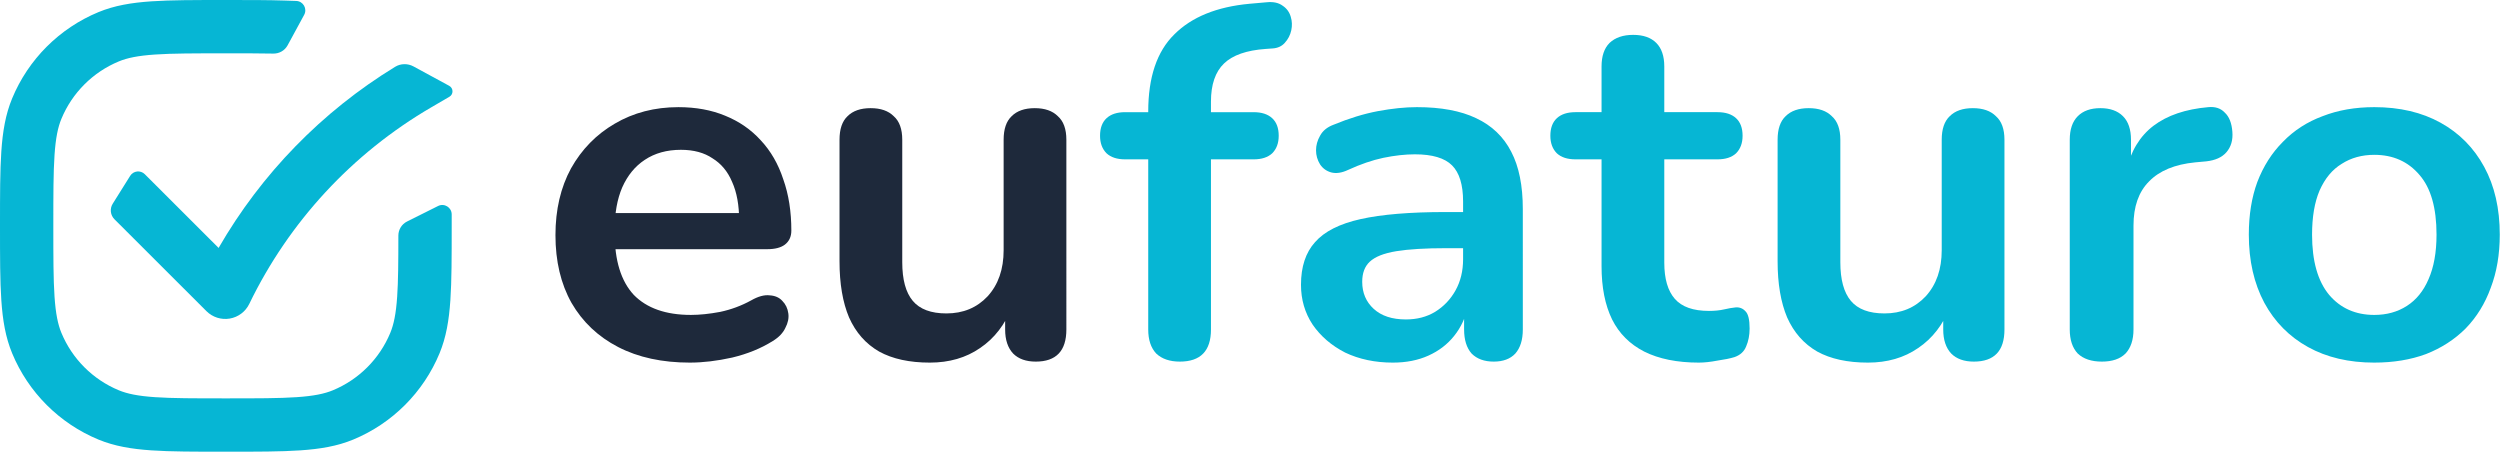
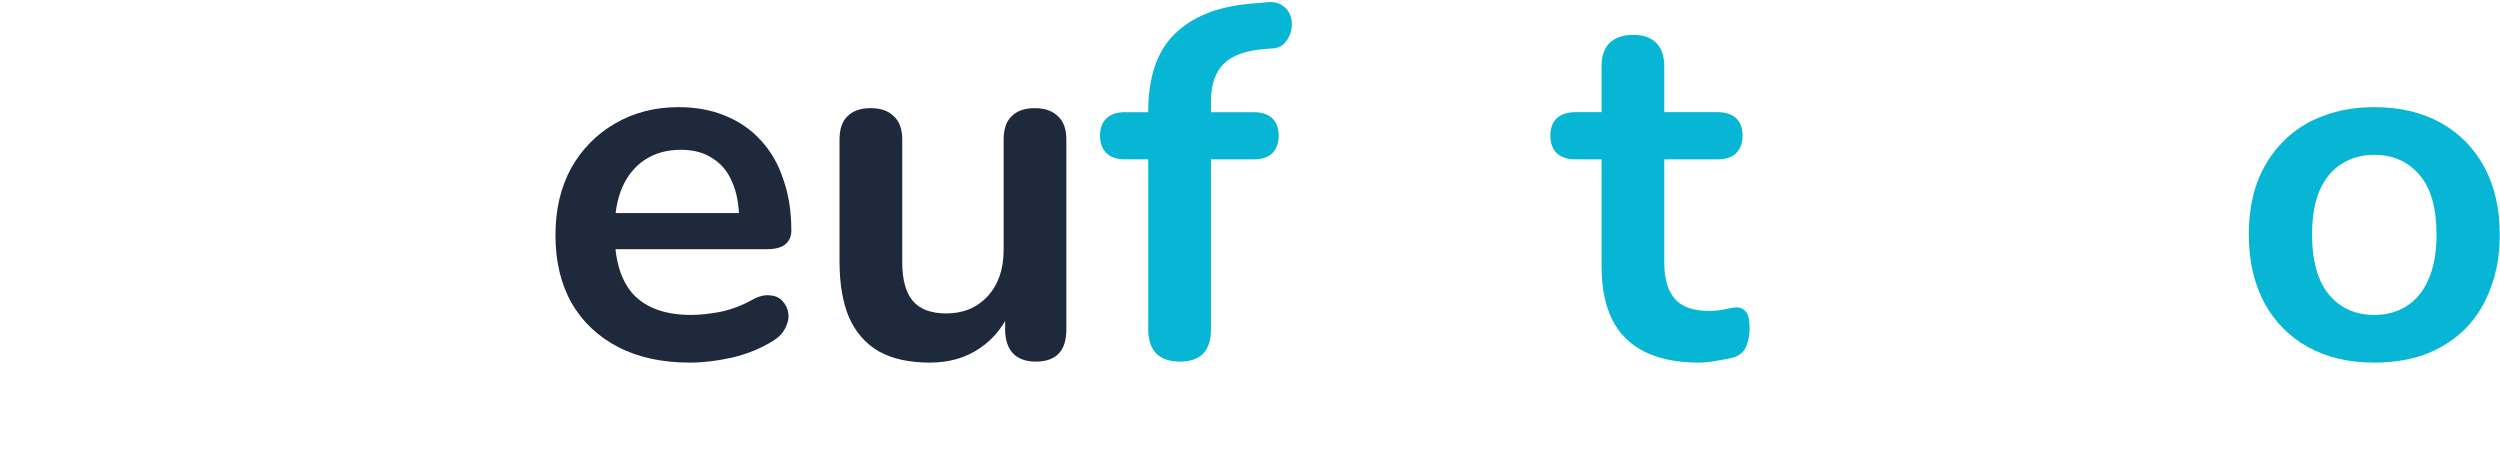
<svg xmlns="http://www.w3.org/2000/svg" fill="none" viewBox="0 0 797 144">
-   <path fill="#06B6D4" fill-rule="evenodd" d="m71.692 0.0.442 0c7.317-0 13.466-0 18.656.177l3.644.124c2.229.076 3.599 2.471 2.534 4.431l-5.281 9.72c-.904 1.664-2.67 2.671-4.564 2.633C82.898 17.001 77.961 17 72 17c-9.979 0-17.037.005-22.584.383-5.471.373-8.848 1.082-11.53 2.192-8.29 3.434-14.877 10.02-18.311 18.311-1.111 2.682-1.819 6.059-2.192 11.53C17.005 54.963 17 62.021 17 72c0 9.979.005 17.037.383 22.584.373 5.471 1.082 8.849 2.192 11.53 3.434 8.29 10.02 14.877 18.311 18.311 2.682 1.11 6.059 1.819 11.53 2.192 5.547.378 12.606.383 22.584.383 9.979 0 17.037-.005 22.584-.383 5.471-.373 8.849-1.082 11.53-2.192 8.29-3.434 14.877-10.021 18.311-18.311 1.11-2.681 1.819-6.059 2.192-11.53.338-4.956.378-11.118.382-19.492.001-1.894 1.071-3.627 2.765-4.474l9.894-4.947c1.995-.997 4.342.453 4.342 2.683v3.955c0 9.601 0 17.239-.423 23.433-.432 6.337-1.335 11.78-3.446 16.878-5.16 12.455-15.056 22.351-27.511 27.511-5.098 2.111-10.542 3.014-16.878 3.446-6.194.423-13.832.423-23.433.423h-.618c-9.601 0-17.239 0-23.433-.423-6.337-.432-11.78-1.335-16.878-3.446-12.456-5.16-22.352-15.056-27.511-27.511C1.758 107.522.855 102.078.423 95.742c-.423-6.194-.423-13.832-.423-23.433v-.617c-0-9.601-0-17.239.423-23.433C.855 41.922 1.758 36.478 3.869 31.38 9.029 18.925 18.925 9.029 31.38 3.869 36.478 1.758 41.922.855 48.258.423c6.194-.423 13.832-.423 23.433-.423Z" clip-rule="evenodd" />
-   <path fill="#06B6D4" fill-rule="evenodd" d="M143.214 27.364c1.37.744 1.399 2.7.053 3.485l-5.838 3.405c-25.116 14.651-45.295 36.455-57.96 62.629-1.198 2.476-3.521 4.22-6.233 4.679-2.712.459-5.479-.424-7.425-2.368l-29.316-29.285c-1.319-1.318-1.553-3.372-.564-4.952l5.565-8.892c1.023-1.634 3.299-1.893 4.663-.531l23.532 23.507c13.612-23.609 32.945-43.477 56.272-57.739 1.789-1.094 4.026-1.121 5.869-.12l11.382 6.181Z" clip-rule="evenodd" />
  <path fill="#06B6D4" d="M756.924 115.6c-8.107 0-15.147-1.653-21.12-4.96-5.974-3.307-10.614-8-13.92-14.08-3.307-6.187-4.96-13.44-4.96-21.76 0-6.293.906-11.893 2.72-16.8 1.92-5.013 4.64-9.28 8.16-12.8 3.52-3.627 7.733-6.347 12.64-8.16 4.906-1.92 10.4-2.88 16.48-2.88 8.106 0 15.146 1.653 21.12 4.96 5.973 3.307 10.613 8 13.92 14.08 3.306 6.08 4.96 13.28 4.96 21.6 0 6.293-.96 11.947-2.88 16.96-1.814 5.013-4.48 9.333-8 12.96-3.52 3.52-7.734 6.24-12.64 8.16-4.907 1.813-10.4 2.72-16.48 2.72Zm0-15.2c3.946 0 7.413-.96 10.4-2.88 2.986-1.92 5.28-4.747 6.88-8.48 1.706-3.84 2.56-8.587 2.56-14.24 0-8.533-1.814-14.88-5.44-19.04-3.627-4.267-8.427-6.4-14.4-6.4-3.947 0-7.414.96-10.4 2.88-2.987 1.813-5.334 4.64-7.04 8.48-1.6 3.733-2.4 8.427-2.4 14.08 0 8.427 1.813 14.827 5.44 19.2 3.626 4.267 8.426 6.4 14.4 6.4Z" />
-   <path fill="#06B6D4" d="M670.078 115.28c-3.307 0-5.867-.853-7.68-2.56-1.707-1.813-2.56-4.373-2.56-7.68V44.56c0-3.307.853-5.813 2.56-7.52 1.706-1.707 4.106-2.56 7.2-2.56 3.093 0 5.493.853 7.2 2.56 1.706 1.707 2.56 4.213 2.56 7.52v10.08h-1.6c1.493-6.4 4.426-11.253 8.8-14.56 4.373-3.307 10.186-5.28 17.44-5.92 2.24-.213 4 .373 5.28 1.76 1.386 1.28 2.186 3.307 2.4 6.08.213 2.667-.427 4.853-1.92 6.56-1.387 1.6-3.52 2.56-6.4 2.88l-3.52.32c-6.507.64-11.414 2.667-14.72 6.08-3.307 3.307-4.96 8-4.96 14.08V105.04c0 3.307-.854 5.867-2.56 7.68-1.707 1.707-4.214 2.56-7.52 2.56Z" />
-   <path fill="#06B6D4" d="M595.501 115.6c-6.506 0-11.893-1.173-16.16-3.52-4.266-2.453-7.466-6.08-9.6-10.88-2.026-4.8-3.04-10.773-3.04-17.919v-38.72c0-3.413.854-5.92 2.56-7.52 1.707-1.707 4.16-2.56 7.36-2.56s5.654.853 7.36 2.56c1.814 1.6 2.72 4.107 2.72 7.52v39.04c0 5.547 1.12 9.653 3.36 12.32 2.24 2.667 5.814 4 10.72 4 5.334 0 9.707-1.813 13.12-5.44 3.414-3.733 5.12-8.64 5.12-14.72v-35.2c0-3.413.854-5.92 2.56-7.52 1.707-1.707 4.16-2.56 7.36-2.56s5.654.853 7.36 2.56c1.814 1.6 2.72 4.107 2.72 7.52V105.04c0 6.827-3.253 10.24-9.76 10.24-3.093 0-5.493-.853-7.2-2.56-1.706-1.813-2.56-4.373-2.56-7.68V92.88l2.24 4.8c-2.24 5.76-5.653 10.187-10.24 13.28-4.48 3.094-9.813 4.64-16 4.64Z" />
  <path fill="#06B6D4" d="M541.615 115.6c-6.933 0-12.747-1.173-17.44-3.52-4.587-2.347-8-5.76-10.24-10.24-2.24-4.587-3.36-10.24-3.36-16.96v-34.08h-8.32c-2.56 0-4.533-.64-5.92-1.92-1.387-1.387-2.08-3.253-2.08-5.6 0-2.453.693-4.32 2.08-5.6 1.387-1.28 3.36-1.92 5.92-1.92h8.32v-14.56c0-3.307.853-5.813 2.56-7.52 1.813-1.707 4.32-2.56 7.52-2.56 3.2 0 5.653.853 7.36 2.56 1.707 1.707 2.56 4.213 2.56 7.52v14.56h16.96c2.56 0 4.533.64 5.92 1.92 1.387 1.28 2.08 3.147 2.08 5.6 0 2.347-.693 4.213-2.08 5.6-1.387 1.28-3.36 1.92-5.92 1.92h-16.96v32.96c0 5.12 1.12 8.96 3.36 11.52 2.24 2.56 5.867 3.84 10.88 3.84 1.813 0 3.413-.16 4.8-.48 1.387-.32 2.613-.533 3.68-.64 1.28-.107 2.347.32 3.2 1.28.853.853 1.28 2.667 1.28 5.44 0 2.133-.373 4.053-1.12 5.76-.64 1.6-1.867 2.72-3.68 3.36-1.387.427-3.2.8-5.44 1.12-2.24.427-4.213.64-5.92.64Z" />
-   <path fill="#06B6D4" d="M444.035 115.6c-5.653 0-10.72-1.067-15.2-3.2-4.373-2.24-7.84-5.227-10.4-8.96-2.453-3.733-3.68-7.947-3.68-12.64 0-5.76 1.493-10.293 4.48-13.6 2.987-3.413 7.84-5.867 14.56-7.36 6.72-1.493 15.733-2.24 27.04-2.24h8v11.52h-7.84c-6.613 0-11.893.32-15.84.96-3.947.64-6.773 1.76-8.48 3.36-1.6 1.493-2.4 3.627-2.4 6.4 0 3.52 1.227 6.4 3.68 8.64 2.453 2.24 5.867 3.36 10.24 3.36 3.52 0 6.613-.8 9.28-2.4 2.773-1.707 4.96-4 6.56-6.88 1.6-2.88 2.4-6.187 2.4-9.92v-18.4c0-5.333-1.173-9.173-3.52-11.52-2.347-2.347-6.293-3.52-11.84-3.52-3.093 0-6.453.373-10.08 1.12-3.52.747-7.253 2.027-11.2 3.84-2.027.96-3.84 1.227-5.44.8-1.493-.427-2.667-1.28-3.52-2.56-.853-1.387-1.28-2.88-1.28-4.48 0-1.6.427-3.147 1.28-4.64.853-1.6 2.293-2.773 4.32-3.52 4.907-2.027 9.6-3.467 14.08-4.32 4.587-.853 8.747-1.28 12.48-1.28 7.68 0 13.973 1.173 18.88 3.52 5.013 2.347 8.747 5.92 11.2 10.72 2.453 4.693 3.68 10.773 3.68 18.24V105.04c0 3.307-.8 5.867-2.4 7.68-1.6 1.707-3.893 2.56-6.88 2.56s-5.333-.853-7.04-2.56c-1.6-1.813-2.4-4.373-2.4-7.68v-7.68h1.28c-.747 3.733-2.24 6.987-4.48 9.76-2.133 2.667-4.853 4.747-8.16 6.24-3.307 1.493-7.093 2.24-11.36 2.24Z" />
  <path fill="#06B6D4" d="M376.135 115.28c-3.2 0-5.707-.853-7.52-2.56-1.707-1.813-2.56-4.373-2.56-7.68V50.8h-7.36c-2.56 0-4.533-.64-5.92-1.92-1.387-1.387-2.08-3.253-2.08-5.6 0-2.453.693-4.32 2.08-5.6 1.387-1.28 3.36-1.92 5.92-1.92h13.12l-5.76 5.28v-5.44c0-10.987 2.773-19.2 8.32-24.64 5.547-5.547 13.547-8.8 24-9.76l5.44-.48c2.133-.213 3.84.16 5.12 1.12 1.28.853 2.133 2.027 2.56 3.52.427 1.387.48 2.827.16 4.32-.32 1.493-1.013 2.827-2.08 4-.96 1.067-2.24 1.653-3.84 1.76l-2.24.16c-6.08.427-10.507 1.973-13.28 4.64-2.773 2.667-4.16 6.72-4.16 12.16v5.92l-2.56-2.56h16.16c2.56 0 4.533.64 5.92 1.92 1.387 1.28 2.08 3.147 2.08 5.6 0 2.347-.693 4.213-2.08 5.6-1.387 1.28-3.36 1.92-5.92 1.92h-13.6V105.04c0 6.827-3.307 10.24-9.92 10.24Z" />
  <path fill="#1E293B" d="M296.439 115.6c-6.507 0-11.894-1.173-16.16-3.52-4.267-2.453-7.467-6.08-9.6-10.88-2.027-4.8-3.04-10.773-3.04-17.919v-38.72c0-3.413.853-5.92 2.56-7.52 1.706-1.707 4.16-2.56 7.36-2.56s5.653.853 7.36 2.56c1.813 1.6 2.72 4.107 2.72 7.52v39.04c0 5.547 1.12 9.653 3.36 12.32 2.24 2.667 5.813 4 10.72 4 5.333 0 9.706-1.813 13.12-5.44 3.413-3.733 5.12-8.64 5.12-14.72v-35.2c0-3.413.853-5.92 2.56-7.52 1.706-1.707 4.16-2.56 7.36-2.56s5.653.853 7.36 2.56c1.813 1.6 2.72 4.107 2.72 7.52V105.04c0 6.827-3.254 10.24-9.76 10.24-3.094 0-5.494-.853-7.2-2.56-1.707-1.813-2.56-4.373-2.56-7.68V92.88l2.24 4.8c-2.24 5.76-5.654 10.187-10.24 13.28-4.48 3.094-9.814 4.64-16 4.64Z" />
  <path fill="#1E293B" d="M219.96 115.6c-8.853 0-16.48-1.653-22.88-4.96-6.4-3.307-11.36-8-14.88-14.08-3.413-6.08-5.12-13.28-5.12-21.6 0-8.107 1.653-15.2 4.96-21.28 3.413-6.08 8.053-10.827 13.92-14.24 5.973-3.52 12.747-5.28 20.32-5.28 5.547 0 10.507.907 14.88 2.72 4.48 1.813 8.267 4.427 11.36 7.84 3.2 3.413 5.6 7.573 7.2 12.48 1.707 4.8 2.56 10.24 2.56 16.32 0 1.92-.693 3.413-2.08 4.48-1.28.96-3.147 1.44-5.6 1.44h-51.36v-11.52h44.96l-2.56 2.4c0-4.907-.747-9.013-2.24-12.32-1.387-3.307-3.467-5.813-6.24-7.52-2.667-1.813-6.027-2.72-10.08-2.72-4.48 0-8.32 1.067-11.52 3.2-3.093 2.027-5.493 4.96-7.2 8.8-1.6 3.733-2.4 8.213-2.4 13.44v1.12c0 8.747 2.027 15.307 6.08 19.68 4.16 4.267 10.24 6.4 18.24 6.4 2.773 0 5.867-.32 9.28-.96 3.52-.747 6.827-1.973 9.92-3.68 2.24-1.28 4.213-1.813 5.92-1.6 1.707.107 3.04.693 4 1.76 1.067 1.067 1.707 2.4 1.92 4 .213 1.493-.107 3.04-.96 4.64-.747 1.6-2.08 2.987-4 4.16-3.733 2.347-8.053 4.107-12.96 5.28-4.8 1.067-9.28 1.6-13.44 1.6Z" />
</svg>